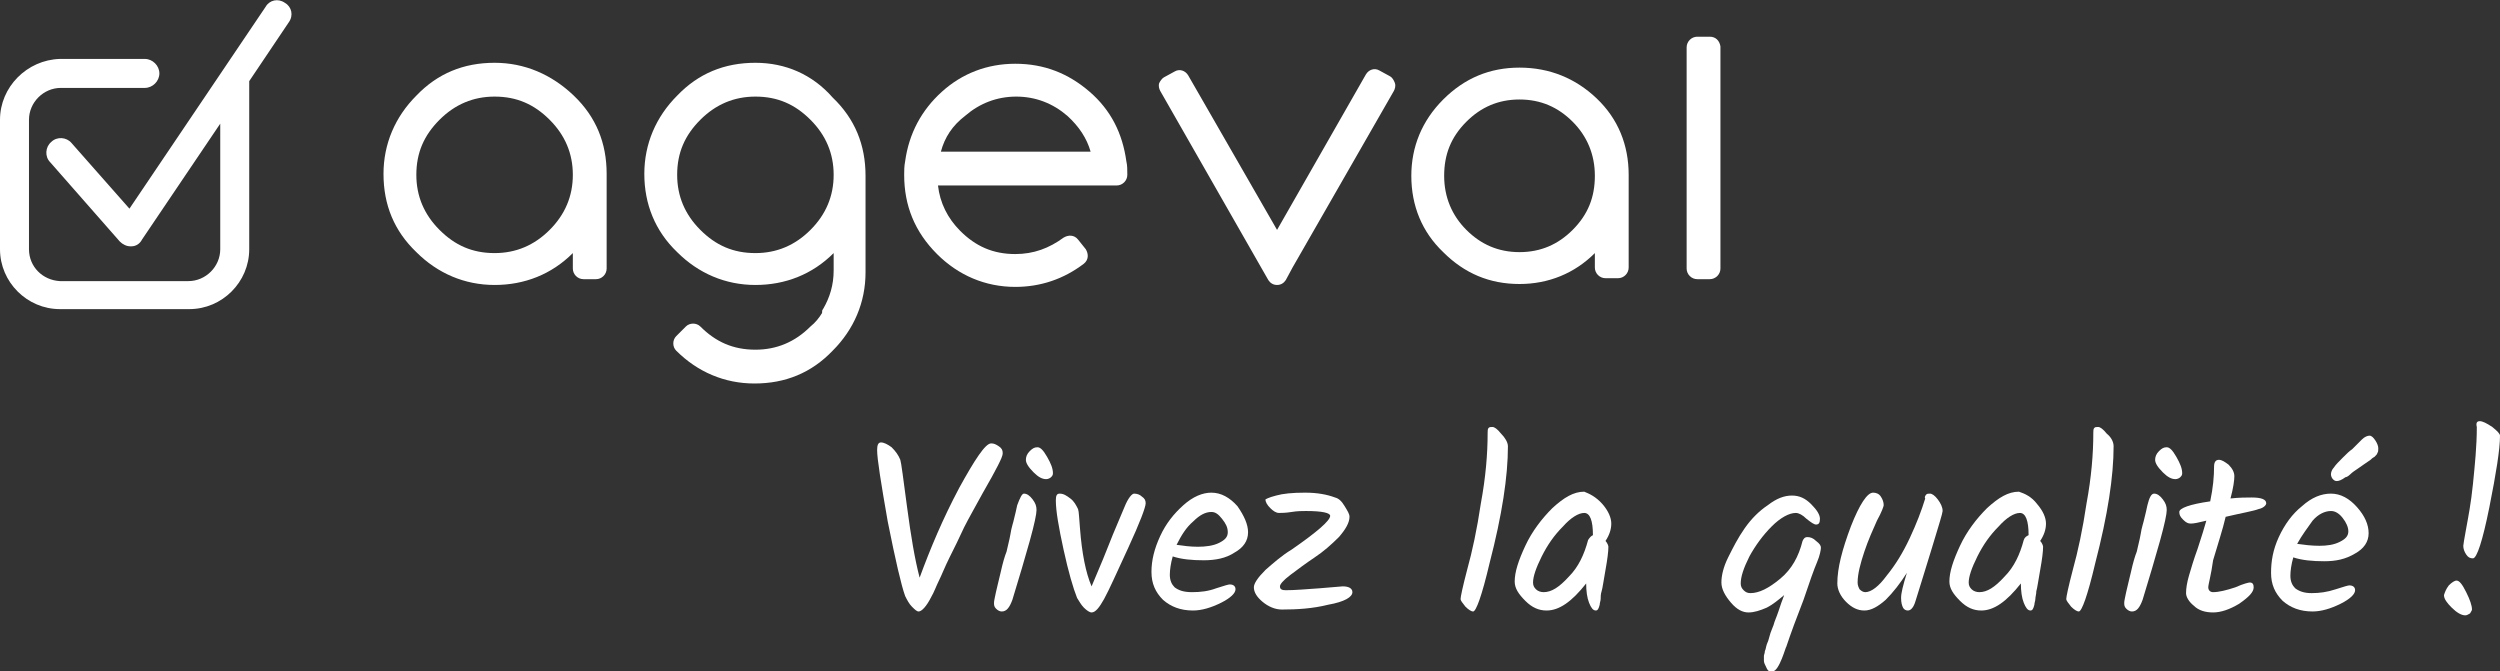
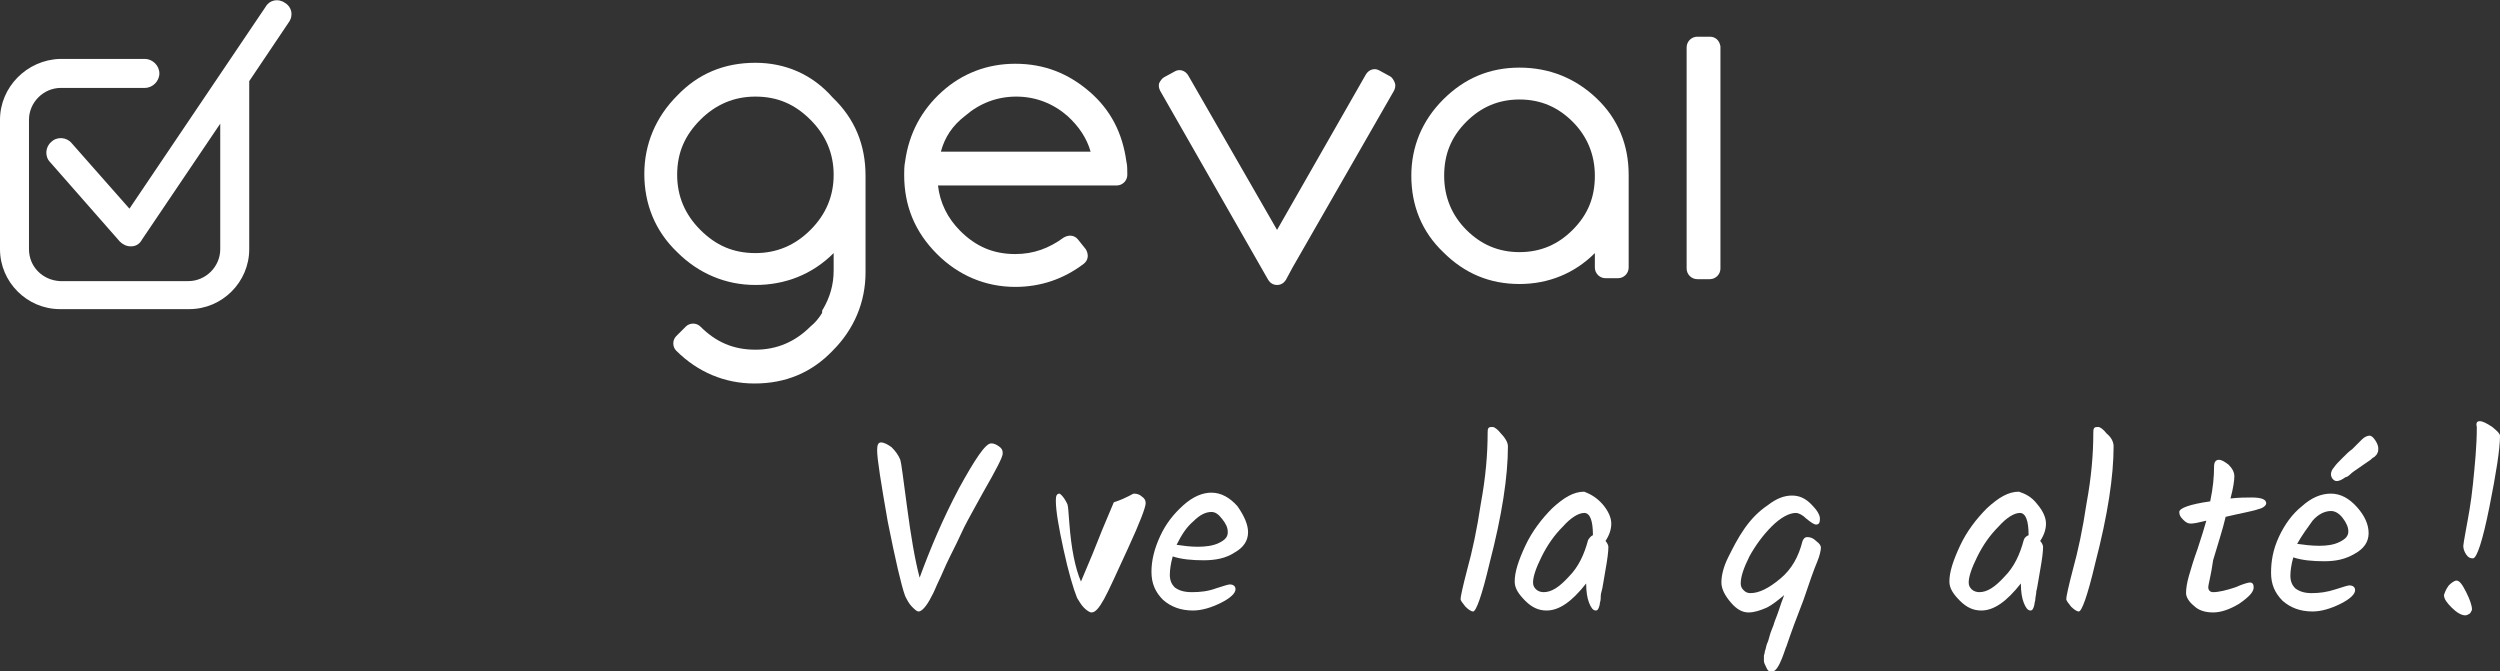
<svg xmlns="http://www.w3.org/2000/svg" xmlns:xlink="http://www.w3.org/1999/xlink" version="1.1" id="Calque_1" x="0px" y="0px" viewBox="0 0 258.8 69.5" style="enable-background:new 0 0 258.8 69.5;" xml:space="preserve">
  <rect x="0" y="0" width="258.8" height="69.5" fill="#333333" stroke="none" />
  <style type="text/css">
	.st0{clip-path:url(#SVGID_2_);fill:#FFFFFF;}
</style>
  <g>
    <defs>
      <rect id="SVGID_1_" y="0" width="258.8" height="69.5" />
    </defs>
    <use xlink:href="#SVGID_1_" style="overflow:visible;fill:transparent;" />
    <clipPath id="SVGID_2_">
      <use xlink:href="#SVGID_1_" style="overflow:visible;" />
    </clipPath>
-     <path class="st0" d="M51.2,26.2c-2.3,0-4.1-0.8-5.7-2.4c-1.6-1.6-2.4-3.5-2.4-5.7c0-2.3,0.8-4.1,2.4-5.7c1.6-1.6,3.5-2.4,5.7-2.4   c2.3,0,4.1,0.8,5.7,2.4c1.6,1.6,2.4,3.5,2.4,5.7s-0.8,4.1-2.4,5.7C55.3,25.4,53.4,26.2,51.2,26.2 M51.2,6.5c-3.2,0-5.9,1.1-8.1,3.4   c-2.2,2.2-3.4,5-3.4,8.1c0,3.2,1.1,5.9,3.4,8.1c2.2,2.2,5,3.4,8.1,3.4c3.1,0,5.9-1.1,8.1-3.3v1.6c0,0.6,0.5,1.1,1.1,1.1h1.3   c0.6,0,1.1-0.5,1.1-1.1v-9.8c0-3.2-1.1-5.9-3.4-8.1C57.1,7.7,54.3,6.5,51.2,6.5" />
    <path class="st0" d="M78.2,26.2c-2.3,0-4.1-0.8-5.7-2.4c-1.6-1.6-2.4-3.5-2.4-5.7c0-2.3,0.8-4.1,2.4-5.7c1.6-1.6,3.5-2.4,5.7-2.4   c2.3,0,4.1,0.8,5.7,2.4c1.6,1.6,2.4,3.5,2.4,5.7s-0.8,4.1-2.4,5.7C82.3,25.4,80.4,26.2,78.2,26.2 M78.2,6.5c-3.2,0-5.9,1.1-8.1,3.4   c-2.2,2.2-3.4,5-3.4,8.1s1.1,5.9,3.4,8.1c2.2,2.2,5,3.4,8.1,3.4c3.1,0,5.9-1.1,8.1-3.3V28c0,1.5-0.4,2.8-1.1,4   c-0.1,0.1-0.1,0.2-0.1,0.4c-0.3,0.5-0.7,1-1.2,1.4c-1.6,1.6-3.5,2.4-5.7,2.4c-2.3,0-4.1-0.8-5.7-2.4c-0.4-0.4-1.1-0.4-1.5,0   L70,34.8c-0.4,0.4-0.4,1.1,0,1.5c2.2,2.2,5,3.4,8.1,3.4c3.2,0,5.9-1.1,8.1-3.4c2.2-2.2,3.4-5,3.4-8.1c0,0,0,0,0,0c0,0,0-0.1,0-0.1   v-9.9c0-3.2-1.1-5.9-3.4-8.1C84.1,7.7,81.3,6.5,78.2,6.5" />
    <path class="st0" d="M99.9,12c1.5-1.3,3.3-2,5.3-2c2,0,3.8,0.7,5.3,2c1.2,1.1,2,2.3,2.4,3.7H97.4C97.8,14.2,98.6,13,99.9,12    M112.8,9.5c-2.2-1.9-4.7-2.9-7.7-2.9c-2.9,0-5.5,1-7.6,2.9c-2.1,1.9-3.4,4.3-3.8,7.2c-0.1,0.5-0.1,1-0.1,1.4   c0,3.2,1.1,5.9,3.4,8.2c2.2,2.2,5,3.4,8.1,3.4c2.6,0,5-0.8,7.1-2.4c0.5-0.4,0.5-1,0.2-1.5l-0.8-1c-0.4-0.5-1-0.5-1.5-0.2   c-1.5,1.1-3.1,1.7-5,1.7c-2.3,0-4.1-0.8-5.7-2.4c-1.3-1.3-2.1-2.9-2.3-4.7h18.5c0.6,0,1.1-0.5,1.1-1.1c0-0.5,0-1-0.1-1.4   C116.2,13.8,115,11.4,112.8,9.5" />
    <path class="st0" d="M143.9,7.9l-1.1-0.6c-0.5-0.3-1.1-0.1-1.4,0.4l-9.2,16.1l-9.2-16c-0.3-0.5-0.9-0.7-1.4-0.4l-1.1,0.6   c-0.2,0.1-0.4,0.4-0.5,0.6c-0.1,0.3,0,0.6,0.1,0.8l11.2,19.6c0.2,0.3,0.5,0.5,0.9,0.5h0c0.4,0,0.7-0.2,0.9-0.5l0.7-1.3c0,0,0,0,0,0   l10.5-18.3c0.1-0.2,0.2-0.5,0.1-0.8C144.3,8.3,144.1,8,143.9,7.9" />
    <path class="st0" d="M157.3,26.1c-2.2,0-4-0.8-5.5-2.3c-1.5-1.5-2.3-3.4-2.3-5.6c0-2.2,0.7-4,2.3-5.6c1.5-1.5,3.3-2.3,5.5-2.3   c2.2,0,4,0.8,5.5,2.3c1.5,1.5,2.3,3.4,2.3,5.6c0,2.2-0.7,4-2.3,5.6C161.3,25.3,159.5,26.1,157.3,26.1 M157.3,7   c-3.1,0-5.7,1.1-7.9,3.3c-2.2,2.2-3.3,4.9-3.3,7.9c0,3.1,1.1,5.8,3.3,7.9c2.2,2.2,4.8,3.3,7.9,3.3c3,0,5.7-1.1,7.8-3.2v1.5   c0,0.6,0.5,1.1,1.1,1.1h1.3c0.6,0,1.1-0.5,1.1-1.1v-9.6c0-3.1-1.1-5.8-3.3-7.9C163.1,8.1,160.4,7,157.3,7" />
    <path class="st0" d="M177,3.8h-1.3c-0.6,0-1.1,0.5-1.1,1.1v22.9c0,0.6,0.5,1.1,1.1,1.1h1.3c0.6,0,1.1-0.5,1.1-1.1V4.8   C178,4.2,177.6,3.8,177,3.8" />
    <path class="st0" d="M29.5,0.3c-0.7-0.5-1.6-0.3-2,0.4L13.4,21.6l-6-6.8c-0.5-0.6-1.5-0.7-2.1-0.1c-0.6,0.5-0.7,1.5-0.1,2.1   l7.2,8.2c0.3,0.3,0.7,0.5,1.1,0.5c0,0,0.1,0,0.1,0c0.5,0,0.9-0.3,1.1-0.7l8.1-12v13c0,1.8-1.5,3.3-3.3,3.3H6.2   C4.4,29,3,27.6,3,25.8V12.4c0-1.8,1.5-3.3,3.3-3.3H15c0.8,0,1.5-0.7,1.5-1.5c0-0.8-0.7-1.5-1.5-1.5H6.2C2.8,6.2,0,9,0,12.4v13.4   C0,29.2,2.8,32,6.2,32h13.4c3.4,0,6.2-2.8,6.2-6.2V8.4l4.1-6.1C30.4,1.6,30.2,0.7,29.5,0.3" />
    <path class="st0" d="M102.6,45.9c0.3,0,0.5,0.1,0.8,0.3c0.3,0.2,0.4,0.4,0.4,0.7c0,0.3-0.2,0.7-0.5,1.3c-0.3,0.6-0.8,1.5-1.6,2.9   c-0.7,1.3-1.4,2.5-1.9,3.5c-0.5,1.1-1,2.1-1.5,3.1c-0.5,1-0.8,1.8-1.1,2.4c-0.3,0.6-0.5,1.2-0.8,1.7c-0.5,1-1,1.5-1.3,1.5   c-0.2,0-0.4-0.2-0.7-0.5c-0.3-0.3-0.5-0.7-0.7-1.1c-0.4-1.1-1-3.7-1.8-7.7c-0.7-4-1.1-6.5-1.1-7.4c0-0.5,0.1-0.8,0.4-0.8   c0.3,0,0.7,0.2,1.1,0.5c0.4,0.4,0.7,0.8,0.9,1.3c0.1,0.3,0.3,1.9,0.7,4.9c0.4,3,0.8,5.4,1.3,7.3c1.1-3,2.4-6.1,4.1-9.3   C100.9,47.6,102,45.9,102.6,45.9" />
-     <path class="st0" d="M106.2,47.6c0-0.3,0.1-0.6,0.4-0.9c0.3-0.3,0.5-0.4,0.8-0.4c0.3,0,0.6,0.3,1,1s0.6,1.2,0.6,1.7   c0,0.2-0.1,0.3-0.2,0.4c-0.1,0.1-0.3,0.2-0.5,0.2c-0.4,0-0.8-0.2-1.3-0.7C106.4,48.3,106.2,47.9,106.2,47.6 M106,51.1   c0.3,0,0.6,0.2,0.9,0.6c0.3,0.4,0.4,0.7,0.4,1.1s-0.2,1.4-0.7,3.2c-0.5,1.8-1.1,3.8-1.8,6.1c-0.3,0.8-0.6,1.2-1.1,1.2   c-0.2,0-0.4-0.1-0.6-0.3c-0.2-0.2-0.2-0.4-0.2-0.6s0.1-0.6,0.2-1.1c0.1-0.5,0.3-1.2,0.5-2.1c0.2-0.9,0.4-1.6,0.6-2.1   c0.1-0.5,0.3-1.2,0.4-1.8c0.1-0.7,0.3-1.2,0.4-1.7c0.1-0.4,0.2-0.8,0.3-1.3C105.6,51.5,105.8,51.1,106,51.1" />
-     <path class="st0" d="M117.4,51.1c0.3,0,0.6,0.1,0.8,0.3c0.3,0.2,0.4,0.4,0.4,0.7c0,0.4-0.6,2-1.8,4.6c-1.2,2.6-2,4.4-2.5,5.3   c-0.5,0.9-0.9,1.4-1.3,1.4c-0.2,0-0.5-0.2-0.8-0.5c-0.3-0.3-0.5-0.7-0.7-1c-0.4-1-0.9-2.7-1.4-5c-0.5-2.3-0.8-4-0.8-5.1   c0-0.5,0.1-0.7,0.4-0.7c0.4,0,0.7,0.2,1.1,0.5c0.4,0.3,0.6,0.7,0.8,1.1c0.1,0.3,0.1,0.9,0.2,2c0.2,2.6,0.6,4.6,1.2,6   c0.4-1,1-2.3,1.7-4.1c0.7-1.8,1.3-3.1,1.7-4.1C116.8,51.5,117.2,51.1,117.4,51.1" />
+     <path class="st0" d="M117.4,51.1c0.3,0,0.6,0.1,0.8,0.3c0.3,0.2,0.4,0.4,0.4,0.7c0,0.4-0.6,2-1.8,4.6c-1.2,2.6-2,4.4-2.5,5.3   c-0.5,0.9-0.9,1.4-1.3,1.4c-0.2,0-0.5-0.2-0.8-0.5c-0.3-0.3-0.5-0.7-0.7-1c-0.4-1-0.9-2.7-1.4-5c-0.5-2.3-0.8-4-0.8-5.1   c0-0.5,0.1-0.7,0.4-0.7c0.4,0.3,0.6,0.7,0.8,1.1c0.1,0.3,0.1,0.9,0.2,2c0.2,2.6,0.6,4.6,1.2,6   c0.4-1,1-2.3,1.7-4.1c0.7-1.8,1.3-3.1,1.7-4.1C116.8,51.5,117.2,51.1,117.4,51.1" />
    <path class="st0" d="M125.4,53c-0.6,0-1.2,0.3-1.9,1c-0.7,0.6-1.2,1.4-1.7,2.4c0.7,0.1,1.4,0.2,2.2,0.2c0.8,0,1.6-0.1,2.2-0.4   c0.6-0.3,0.9-0.6,0.9-1.1s-0.2-0.9-0.6-1.4S125.8,53,125.4,53 M129.2,55.1c0,0.9-0.5,1.6-1.4,2.1c-0.9,0.6-2,0.8-3.2,0.8   s-2.3-0.1-3.2-0.4c-0.2,0.7-0.3,1.4-0.3,1.9c0,0.6,0.2,1,0.5,1.3c0.4,0.3,0.9,0.5,1.8,0.5s1.7-0.1,2.5-0.4c0.9-0.3,1.3-0.4,1.4-0.4   c0.4,0,0.6,0.2,0.6,0.5c0,0.4-0.5,0.9-1.5,1.4c-1,0.5-2,0.8-2.9,0.8c-1.3,0-2.3-0.4-3.1-1.1c-0.8-0.8-1.2-1.7-1.2-2.9   c0-1.2,0.3-2.4,0.9-3.7c0.6-1.3,1.4-2.3,2.4-3.2c1-0.9,2-1.3,2.9-1.3c1,0,1.9,0.5,2.7,1.4C128.8,53.4,129.2,54.3,129.2,55.1" />
-     <path class="st0" d="M132.1,51.3c0.7-0.2,1.7-0.3,3-0.3c1.3,0,2.3,0.2,3.1,0.5c0.4,0.1,0.7,0.4,1,0.9c0.3,0.5,0.5,0.8,0.5,1.1   c0,0.6-0.4,1.3-1.1,2.1c-0.8,0.8-1.6,1.5-2.5,2.1c-0.9,0.6-1.7,1.2-2.5,1.8c-0.8,0.6-1.1,1-1.1,1.2c0,0.3,0.2,0.4,0.6,0.4   c0.9,0,2.1-0.1,3.5-0.2c1.4-0.1,2.2-0.2,2.4-0.2c0.6,0,1,0.2,1,0.6c0,0.5-0.8,1-2.5,1.3c-1.6,0.4-3.2,0.5-4.8,0.5   c-0.7,0-1.4-0.3-2-0.8c-0.6-0.5-0.9-1-0.9-1.5c0-0.4,0.4-1,1.2-1.8c0.8-0.7,1.7-1.5,2.7-2.1c2.6-1.8,4-3,4-3.5   c0-0.3-0.8-0.5-2.5-0.5c-0.4,0-0.9,0-1.5,0.1c-0.6,0.1-1.1,0.1-1.3,0.1c-0.3,0-0.6-0.2-0.9-0.5c-0.3-0.3-0.5-0.6-0.5-0.9   C131,51.7,131.3,51.5,132.1,51.3" />
    <path class="st0" d="M156.1,46.2c0,3.1-0.6,7.1-1.9,12.1c-0.8,3.4-1.4,5-1.7,5c-0.2,0-0.5-0.2-0.8-0.5c-0.3-0.4-0.5-0.6-0.5-0.8   c0-0.2,0.2-1.2,0.7-3.1c0.5-1.8,1-4.1,1.4-6.8c0.5-2.7,0.7-5.1,0.7-7.3c0-0.2,0-0.4,0.1-0.5c0.1-0.1,0.2-0.1,0.4-0.1   s0.5,0.2,0.9,0.7C155.8,45.3,156.1,45.8,156.1,46.2" />
    <path class="st0" d="M164.9,55.4c0-1.5-0.3-2.3-0.9-2.3c-0.6,0-1.4,0.5-2.2,1.4c-0.9,0.9-1.6,1.9-2.2,3.1s-0.9,2.1-0.9,2.7   c0,0.3,0.1,0.5,0.3,0.7s0.5,0.3,0.8,0.3c0.8,0,1.6-0.5,2.6-1.6c1-1,1.6-2.3,2-3.8C164.6,55.6,164.7,55.5,164.9,55.4L164.9,55.4z    M165.9,52.2c0.6,0.7,0.9,1.4,0.9,2c0,0.6-0.2,1.2-0.6,1.8c0.2,0.2,0.3,0.5,0.3,0.6c0,0.5-0.1,1.3-0.3,2.4   c-0.2,1.1-0.3,1.9-0.4,2.2s-0.1,0.6-0.1,0.8c0,0.2-0.1,0.4-0.1,0.6c-0.1,0.4-0.2,0.6-0.4,0.6c-0.3,0-0.5-0.3-0.7-0.8   c-0.2-0.5-0.3-1.2-0.3-2c-1.5,1.9-2.8,2.8-4.1,2.8c-0.8,0-1.5-0.3-2.2-1c-0.7-0.7-1.1-1.3-1.1-2c0-1,0.4-2.2,1.1-3.7   c0.7-1.5,1.7-2.8,2.8-3.9c1.2-1.1,2.2-1.7,3.3-1.7C164.5,51.1,165.2,51.4,165.9,52.2" />
    <path class="st0" d="M183.5,69.5c-0.2,0-0.4,0.1-0.6-0.3c-0.2-0.4-0.3-0.6-0.3-0.8c0-0.2,0-0.4,0-0.5c0-0.1,0.1-0.3,0.1-0.5   c0.1-0.2,0.1-0.4,0.2-0.7c0.1-0.2,0.2-0.5,0.3-0.9c0.1-0.4,0.3-0.8,0.4-1.1c0.1-0.4,0.3-0.8,0.5-1.4c0.2-0.6,0.4-1.2,0.6-1.7   c-0.6,0.5-1.2,1-1.8,1.3c-0.7,0.3-1.3,0.5-1.9,0.5c-0.6,0-1.2-0.3-1.8-1c-0.6-0.7-1-1.4-1-2.1c0-0.7,0.2-1.6,0.7-2.6   c0.5-1,1-2,1.7-3c0.7-1,1.5-1.8,2.4-2.4c0.9-0.7,1.7-1,2.5-1s1.4,0.3,2,0.9c0.6,0.6,0.9,1.1,0.9,1.5c0,0.4-0.1,0.6-0.4,0.6   c-0.2,0-0.5-0.2-1-0.6c-0.4-0.4-0.8-0.6-1.1-0.6c-0.7,0-1.6,0.5-2.5,1.4c-0.9,0.9-1.7,2-2.3,3.1c-0.6,1.2-0.9,2.1-0.9,2.8   c0,0.3,0.1,0.5,0.3,0.7c0.2,0.2,0.4,0.3,0.7,0.3c0.9,0,1.9-0.5,3.1-1.5c1.2-1,1.9-2.3,2.3-3.9c0.1-0.2,0.2-0.4,0.5-0.4   s0.6,0.1,0.9,0.4c0.4,0.3,0.5,0.5,0.5,0.7c0,0.2-0.1,0.8-0.4,1.5s-0.8,2.1-1.4,3.9c-0.7,1.8-1.3,3.4-1.8,4.9   C184.9,66.8,184.2,69.5,183.5,69.5" />
-     <path class="st0" d="M199.4,51.2c0.1-0.1,0.2-0.1,0.4-0.1s0.5,0.2,0.8,0.6c0.3,0.4,0.5,0.8,0.5,1.2c0,0.2-0.4,1.5-1.1,3.8   c-0.7,2.3-1.3,4.2-1.7,5.5c-0.2,0.7-0.5,1-0.8,1c-0.2,0-0.4-0.1-0.5-0.3c-0.1-0.2-0.2-0.5-0.2-1s0.2-1.3,0.6-2.6   c-0.7,1.1-1.4,2-2.2,2.8c-0.8,0.7-1.5,1.1-2.2,1.1c-0.7,0-1.3-0.3-1.9-0.9s-0.9-1.3-0.9-1.9c0-1.6,0.5-3.5,1.4-5.9   c0.9-2.3,1.7-3.5,2.3-3.5c0.3,0,0.6,0.1,0.8,0.4c0.2,0.3,0.3,0.6,0.3,0.9c0,0.1-0.2,0.7-0.7,1.6c-0.4,0.9-0.9,2-1.3,3.2   c-0.4,1.2-0.7,2.3-0.7,3.2c0,0.3,0.1,0.5,0.2,0.7c0.2,0.2,0.4,0.3,0.6,0.3c0.6,0,1.4-0.6,2.2-1.7c0.9-1.1,1.7-2.4,2.4-3.9   c0.7-1.5,1.2-2.8,1.6-4.1C199.2,51.5,199.3,51.3,199.4,51.2" />
    <path class="st0" d="M210,55.4c0-1.5-0.3-2.3-0.9-2.3c-0.6,0-1.4,0.5-2.2,1.4c-0.9,0.9-1.6,1.9-2.2,3.1c-0.6,1.2-0.9,2.1-0.9,2.7   c0,0.3,0.1,0.5,0.3,0.7c0.2,0.2,0.5,0.3,0.8,0.3c0.8,0,1.6-0.5,2.6-1.6c1-1,1.6-2.3,2-3.8C209.6,55.6,209.8,55.5,210,55.4L210,55.4   z M210.9,52.2c0.6,0.7,0.9,1.4,0.9,2c0,0.6-0.2,1.2-0.6,1.8c0.2,0.2,0.3,0.5,0.3,0.6c0,0.5-0.1,1.3-0.3,2.4   c-0.2,1.1-0.3,1.9-0.4,2.2c0,0.3-0.1,0.6-0.1,0.8c0,0.2-0.1,0.4-0.1,0.6c-0.1,0.4-0.2,0.6-0.4,0.6c-0.3,0-0.5-0.3-0.7-0.8   c-0.2-0.5-0.3-1.2-0.3-2c-1.5,1.9-2.8,2.8-4.1,2.8c-0.8,0-1.5-0.3-2.2-1c-0.7-0.7-1.1-1.3-1.1-2c0-1,0.4-2.2,1.1-3.7   c0.7-1.5,1.7-2.8,2.8-3.9c1.2-1.1,2.2-1.7,3.3-1.7C209.6,51.1,210.3,51.4,210.9,52.2" />
    <path class="st0" d="M218.8,46.2c0,3.1-0.6,7.1-1.9,12.1c-0.8,3.4-1.4,5-1.7,5c-0.2,0-0.5-0.2-0.8-0.5c-0.3-0.4-0.5-0.6-0.5-0.8   c0-0.2,0.2-1.2,0.7-3.1c0.5-1.8,1-4.1,1.4-6.8c0.5-2.7,0.7-5.1,0.7-7.3c0-0.2,0-0.4,0.1-0.5c0.1-0.1,0.2-0.1,0.4-0.1   c0.2,0,0.5,0.2,0.9,0.7C218.6,45.3,218.8,45.8,218.8,46.2" />
-     <path class="st0" d="M223.1,47.6c0-0.3,0.1-0.6,0.4-0.9c0.3-0.3,0.5-0.4,0.8-0.4c0.3,0,0.6,0.3,1,1s0.6,1.2,0.6,1.7   c0,0.2-0.1,0.3-0.2,0.4c-0.1,0.1-0.3,0.2-0.5,0.2c-0.4,0-0.8-0.2-1.3-0.7C223.3,48.3,223.1,47.9,223.1,47.6 M223,51.1   c0.3,0,0.6,0.2,0.9,0.6c0.3,0.4,0.4,0.7,0.4,1.1s-0.2,1.4-0.7,3.2c-0.5,1.8-1.1,3.8-1.8,6.1c-0.3,0.8-0.6,1.2-1.1,1.2   c-0.2,0-0.4-0.1-0.6-0.3c-0.2-0.2-0.2-0.4-0.2-0.6s0.1-0.6,0.2-1.1c0.1-0.5,0.3-1.2,0.5-2.1c0.2-0.9,0.4-1.6,0.6-2.1   c0.1-0.5,0.3-1.2,0.4-1.8c0.1-0.7,0.3-1.2,0.4-1.7c0.1-0.4,0.2-0.8,0.3-1.3C222.5,51.5,222.7,51.1,223,51.1" />
    <path class="st0" d="M228.6,60.8c0,0.3,0.2,0.5,0.5,0.5c0.6,0,1.4-0.2,2.3-0.5c0.9-0.4,1.4-0.5,1.5-0.5c0.3,0,0.4,0.2,0.4,0.5   c0,0.5-0.5,1-1.5,1.7c-1,0.6-1.9,0.9-2.7,0.9c-0.8,0-1.5-0.2-2-0.7c-0.5-0.4-0.8-0.9-0.8-1.3c0-0.5,0.1-1.1,0.3-1.8   c0.2-0.7,0.5-1.7,0.9-2.8c0.4-1.2,0.7-2.2,0.9-2.9c-0.8,0.2-1.3,0.3-1.6,0.3s-0.5-0.1-0.8-0.4c-0.3-0.3-0.4-0.5-0.4-0.8   c0-0.4,1.1-0.8,3.2-1.1c0.3-1.4,0.4-2.6,0.4-3.6c0-0.5,0.2-0.7,0.5-0.7c0.3,0,0.6,0.2,1,0.5c0.4,0.4,0.6,0.8,0.6,1.2   c0,0.4-0.1,1.2-0.4,2.3c0.9-0.1,1.7-0.1,2.2-0.1c1,0,1.5,0.2,1.5,0.6c0,0.2-0.3,0.5-0.8,0.6c-0.5,0.2-1.7,0.4-3.4,0.8   c-0.3,1.3-0.8,2.8-1.3,4.5C228.9,59.5,228.6,60.5,228.6,60.8" />
    <path class="st0" d="M245.3,45.1c0.2,0,0.4,0.2,0.6,0.5s0.3,0.6,0.3,0.8c0,0.2,0,0.4-0.1,0.5c0,0.1-0.1,0.2-0.3,0.4   c-0.2,0.1-0.3,0.2-0.4,0.3c-0.6,0.4-1,0.7-1.3,0.9s-0.6,0.4-0.8,0.6c-0.2,0.2-0.4,0.3-0.5,0.3c-0.4,0.3-0.7,0.4-0.9,0.4   c-0.2,0-0.3-0.1-0.4-0.2c-0.1-0.1-0.2-0.3-0.2-0.5c0-0.2,0.1-0.5,0.3-0.7c0.2-0.3,0.5-0.6,0.9-1c0.4-0.4,0.7-0.7,1-0.9   c0.2-0.2,0.4-0.4,0.6-0.6c0.1-0.1,0.3-0.3,0.4-0.4C244.8,45.2,245.1,45.1,245.3,45.1 M237.8,56.3c0.7,0.1,1.5,0.2,2.3,0.2   c0.8,0,1.5-0.1,2.1-0.4c0.6-0.3,0.9-0.6,0.9-1.1c0-0.4-0.2-0.9-0.6-1.4c-0.4-0.5-0.8-0.7-1.2-0.7c-0.6,0-1.3,0.3-1.9,1   C238.9,54.6,238.3,55.4,237.8,56.3 M235.9,55.6c0.6-1.3,1.4-2.4,2.4-3.2c1-0.9,2-1.3,3-1.3c1,0,1.9,0.5,2.7,1.4   c0.8,0.9,1.2,1.8,1.2,2.7c0,0.9-0.5,1.6-1.4,2.1c-1,0.6-2,0.8-3.2,0.8c-1.2,0-2.3-0.1-3.2-0.4c-0.2,0.7-0.3,1.4-0.3,1.9   c0,0.6,0.2,1,0.5,1.3c0.4,0.3,0.9,0.5,1.7,0.5c0.8,0,1.6-0.1,2.5-0.4c0.9-0.3,1.3-0.4,1.4-0.4c0.4,0,0.6,0.2,0.6,0.5   c0,0.4-0.5,0.9-1.5,1.4c-1,0.5-2,0.8-2.9,0.8c-1.3,0-2.3-0.4-3.1-1.1c-0.8-0.8-1.2-1.7-1.2-2.9S235.3,56.9,235.9,55.6" />
    <path class="st0" d="M256.7,43.6c0.3,0,0.7,0.2,1.3,0.6c0.5,0.4,0.8,0.7,0.8,0.9c0,1.4-0.4,3.9-1.1,7.4c-0.7,3.5-1.3,5.3-1.7,5.3   c-0.3,0-0.5-0.1-0.7-0.4c-0.2-0.3-0.3-0.6-0.3-0.9c0-0.1,0.1-0.7,0.3-1.8c0.2-1.1,0.5-2.6,0.7-4.6c0.2-2,0.4-3.9,0.4-5.9   C256.3,43.8,256.4,43.6,256.7,43.6 M253.5,60.6c0.3-0.3,0.6-0.5,0.8-0.5c0.3,0,0.6,0.4,1,1.2c0.4,0.8,0.6,1.4,0.6,1.8   c0,0.1-0.1,0.2-0.2,0.4c-0.2,0.1-0.3,0.2-0.5,0.2c-0.4,0-0.9-0.3-1.4-0.8c-0.5-0.5-0.8-0.9-0.8-1.3C253.1,61.3,253.2,61,253.5,60.6   " />
  </g>
</svg>